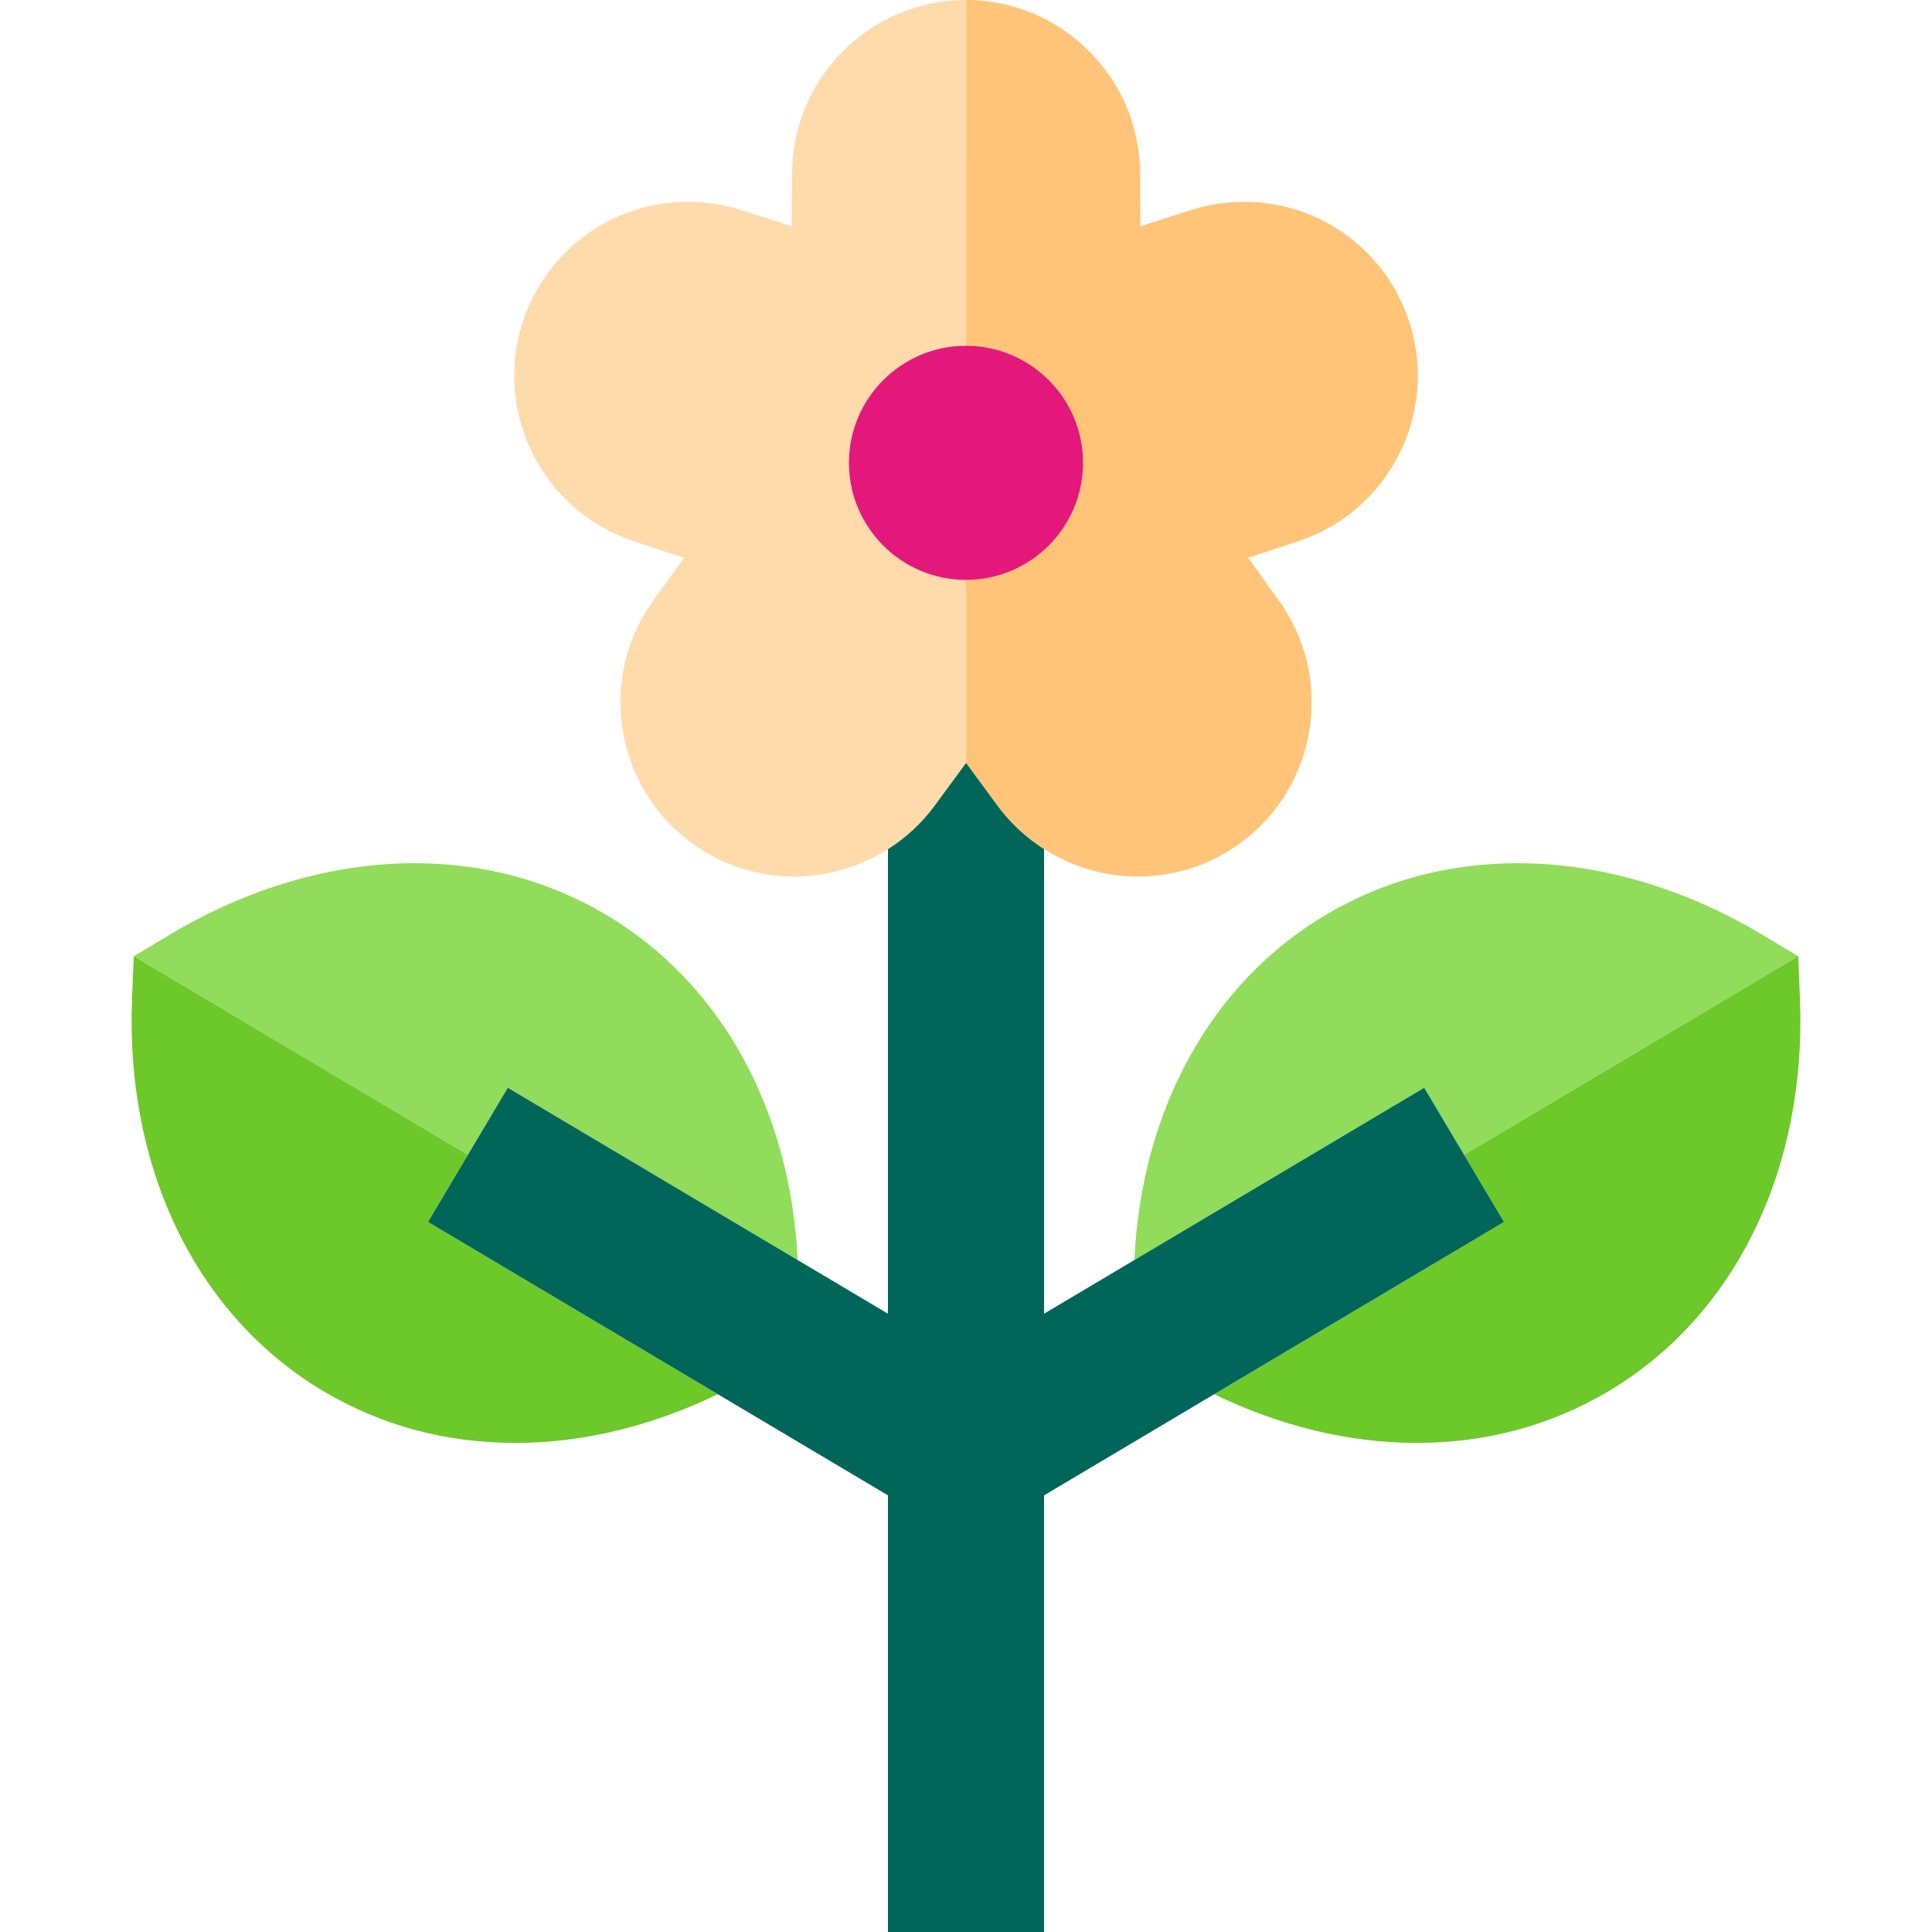
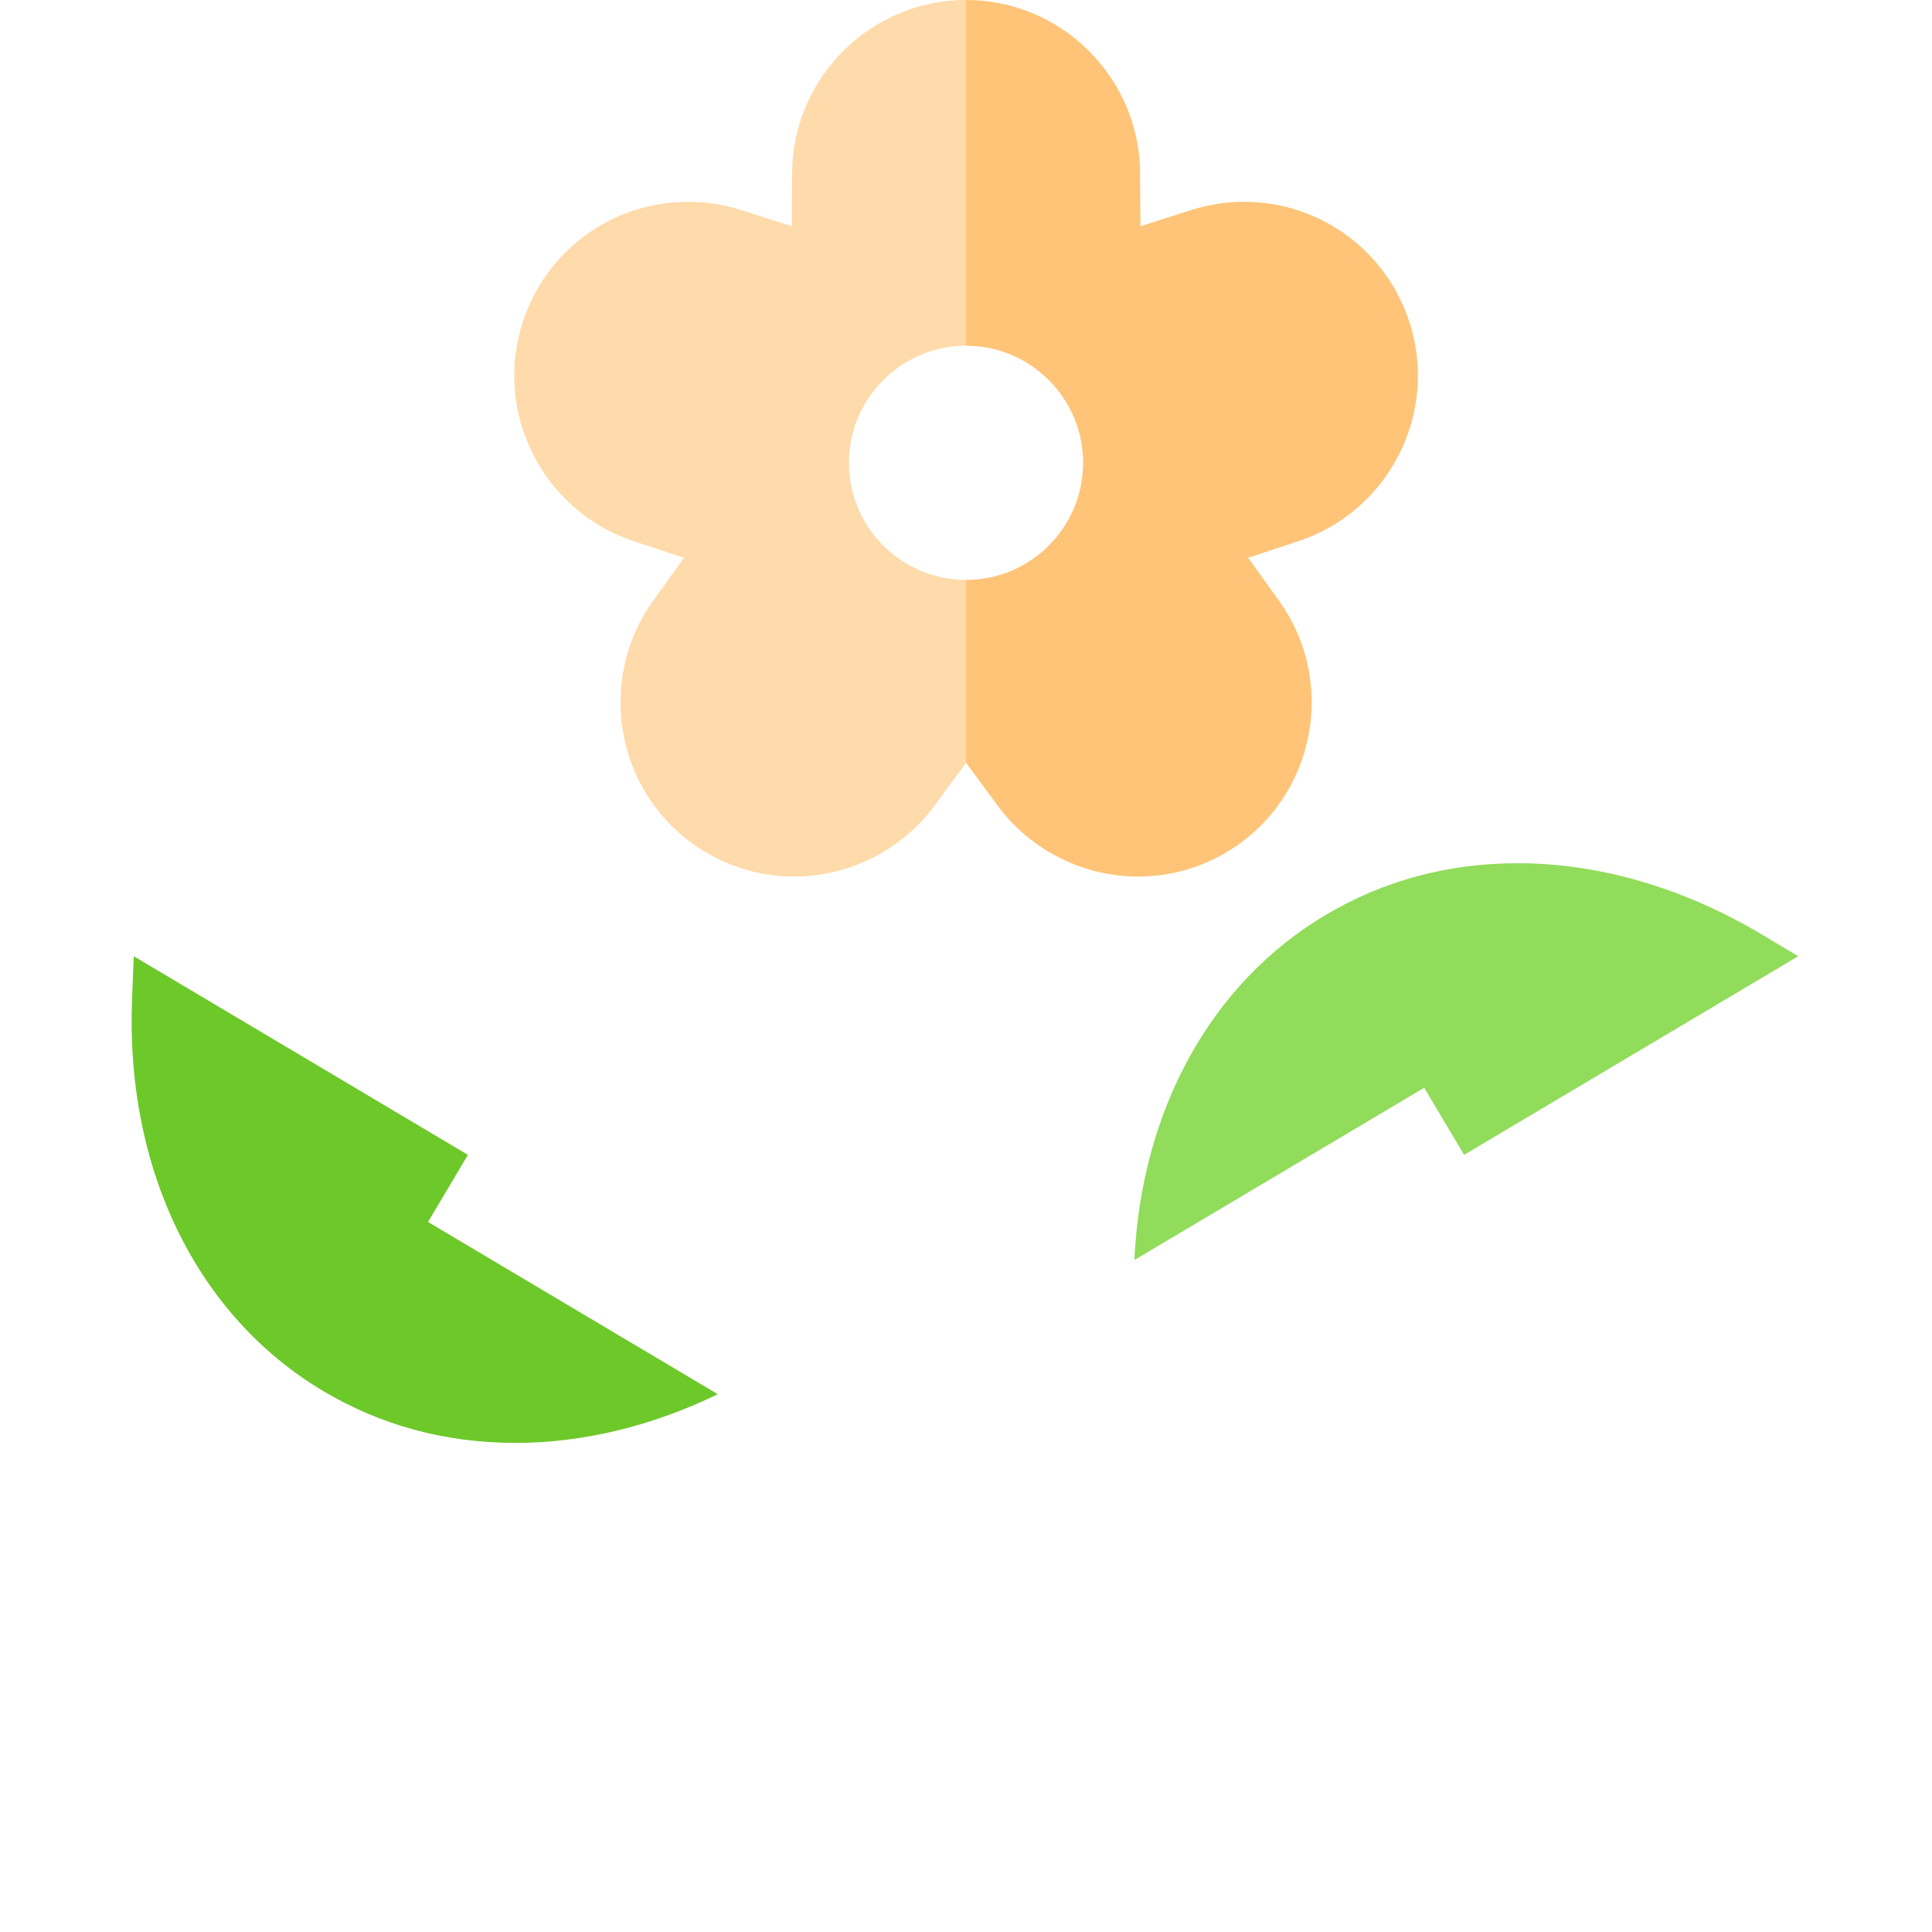
<svg xmlns="http://www.w3.org/2000/svg" version="1.1" id="Layer_1" x="0px" y="0px" viewBox="0 0 495 495" style="enable-background:new 0 0 495 495;" xml:space="preserve">
  <g>
    <path style="fill:#91DC5A;" d="M375.118,295.886l85.607-50.888l-9.287-5.55c-20.011-11.957-41.657-18.277-62.599-18.277   c-17.854,0-34.413,4.462-49.217,13.261c-29.396,17.474-47.197,49.968-48.986,88.405l74.262-44.144L375.118,295.886z" />
-     <path style="fill:#91DC5A;" d="M130.101,278.694l74.263,44.144c-1.79-38.437-19.592-70.932-48.988-88.406   c-14.803-8.799-31.361-13.261-49.216-13.261c-20.942,0-42.588,6.32-62.599,18.277l-9.288,5.55l85.608,50.888L130.101,278.694z" />
-     <path style="fill:#6DC82A;" d="M461.163,255.808l-0.438-10.81l-85.607,50.888l10.22,17.192l-74.251,44.137   c16.888,8.184,34.602,12.476,51.84,12.476c17.854,0,34.413-4.462,49.217-13.261C444.607,337.132,462.932,299.517,461.163,255.808z" />
    <path style="fill:#6DC82A;" d="M119.882,295.885l-85.608-50.888l-0.438,10.811c-1.768,43.708,16.557,81.324,49.021,100.622   c14.803,8.8,31.361,13.261,49.216,13.261c17.239,0,34.952-4.292,51.841-12.476l-74.251-44.137L119.882,295.885z" />
-     <path style="fill:#00665A;" d="M375.118,295.886l-10.22-17.192l-74.262,44.144L267.5,336.591V217.517   c-4.576-2.921-8.643-6.667-11.922-11.13l-8.058-10.968l-8.059,10.968c-3.289,4.476-7.369,8.23-11.961,11.155V336.59l-23.136-13.753   l-74.263-44.144l-10.219,17.192l-10.219,17.192l74.251,44.137l43.586,25.909V495h40V383.124l43.586-25.909l74.251-44.137   L375.118,295.886z" />
    <path style="fill:#FFDAAA;" d="M361.109,82.528c7.558,23.259-5.185,48.431-28.404,56.113l-12.921,4.275l7.941,11.054   c14.27,19.863,9.782,47.717-10.003,62.092c-7.671,5.573-16.717,8.519-26.161,8.519c9.444,0,18.491-2.946,26.162-8.519   c19.785-14.375,24.273-42.229,10.003-62.092l-7.941-11.054l12.921-4.275C355.925,130.959,368.667,105.787,361.109,82.528   c-5.99-18.437-23.029-30.824-42.398-30.824C338.081,51.704,355.119,64.091,361.109,82.528z" />
    <path style="fill:#FFDAAA;" d="M292.108,44.354l0.073,13.61L292.108,44.354C291.978,19.897,271.976,0,247.52,0   C271.976,0,291.978,19.897,292.108,44.354z" />
    <path style="fill:#FFDAAA;" d="M239.461,206.387l8.059-10.968c0,0,0-46.837,0-46.837c-16.561,0-30.019-13.458-30.019-30   s13.458-30,30-30C247.52,88.583,247.52,0,247.52,0c-24.456,0-44.458,19.897-44.589,44.354l-0.073,13.61l-12.967-4.137   c-4.416-1.409-8.979-2.123-13.563-2.123c-19.369,0-36.408,12.387-42.398,30.824c-7.558,23.259,5.185,48.431,28.404,56.113   l12.921,4.275l-7.941,11.054c-14.27,19.863-9.782,47.717,10.003,62.092c7.669,5.573,16.716,8.518,26.163,8.519   c8.599,0,16.925-2.52,24.02-7.038C232.092,214.617,236.172,210.863,239.461,206.387z" />
    <path style="fill:#FFC477;" d="M277.5,118.583c0,16.535-13.448,29.989-29.981,30v46.837c0,0,8.059,10.968,8.059,10.968   c3.279,4.463,7.346,8.209,11.922,11.13c7.104,4.535,15.447,7.063,24.06,7.063c9.444,0,18.491-2.946,26.162-8.519   c19.785-14.375,24.273-42.229,10.003-62.092l-7.941-11.054l12.921-4.275c23.22-7.682,35.962-32.854,28.404-56.113   c-5.99-18.437-23.029-30.824-42.398-30.824c-4.584,0-9.147,0.714-13.563,2.123l-12.967,4.137l-0.073-13.61   C291.978,19.897,271.976,0,247.52,0c0,0,0,88.583,0,88.583C264.053,88.594,277.5,102.047,277.5,118.583z" />
-     <path style="fill:#E4187A;" d="M277.5,118.583c0-16.535-13.448-29.989-29.981-30c-16.561,0-30.019,13.458-30.019,30   s13.458,30,30,30C264.053,148.571,277.5,135.118,277.5,118.583z" />
  </g>
  <g>
</g>
  <g>
</g>
  <g>
</g>
  <g>
</g>
  <g>
</g>
  <g>
</g>
  <g>
</g>
  <g>
</g>
  <g>
</g>
  <g>
</g>
  <g>
</g>
  <g>
</g>
  <g>
</g>
  <g>
</g>
  <g>
</g>
</svg>